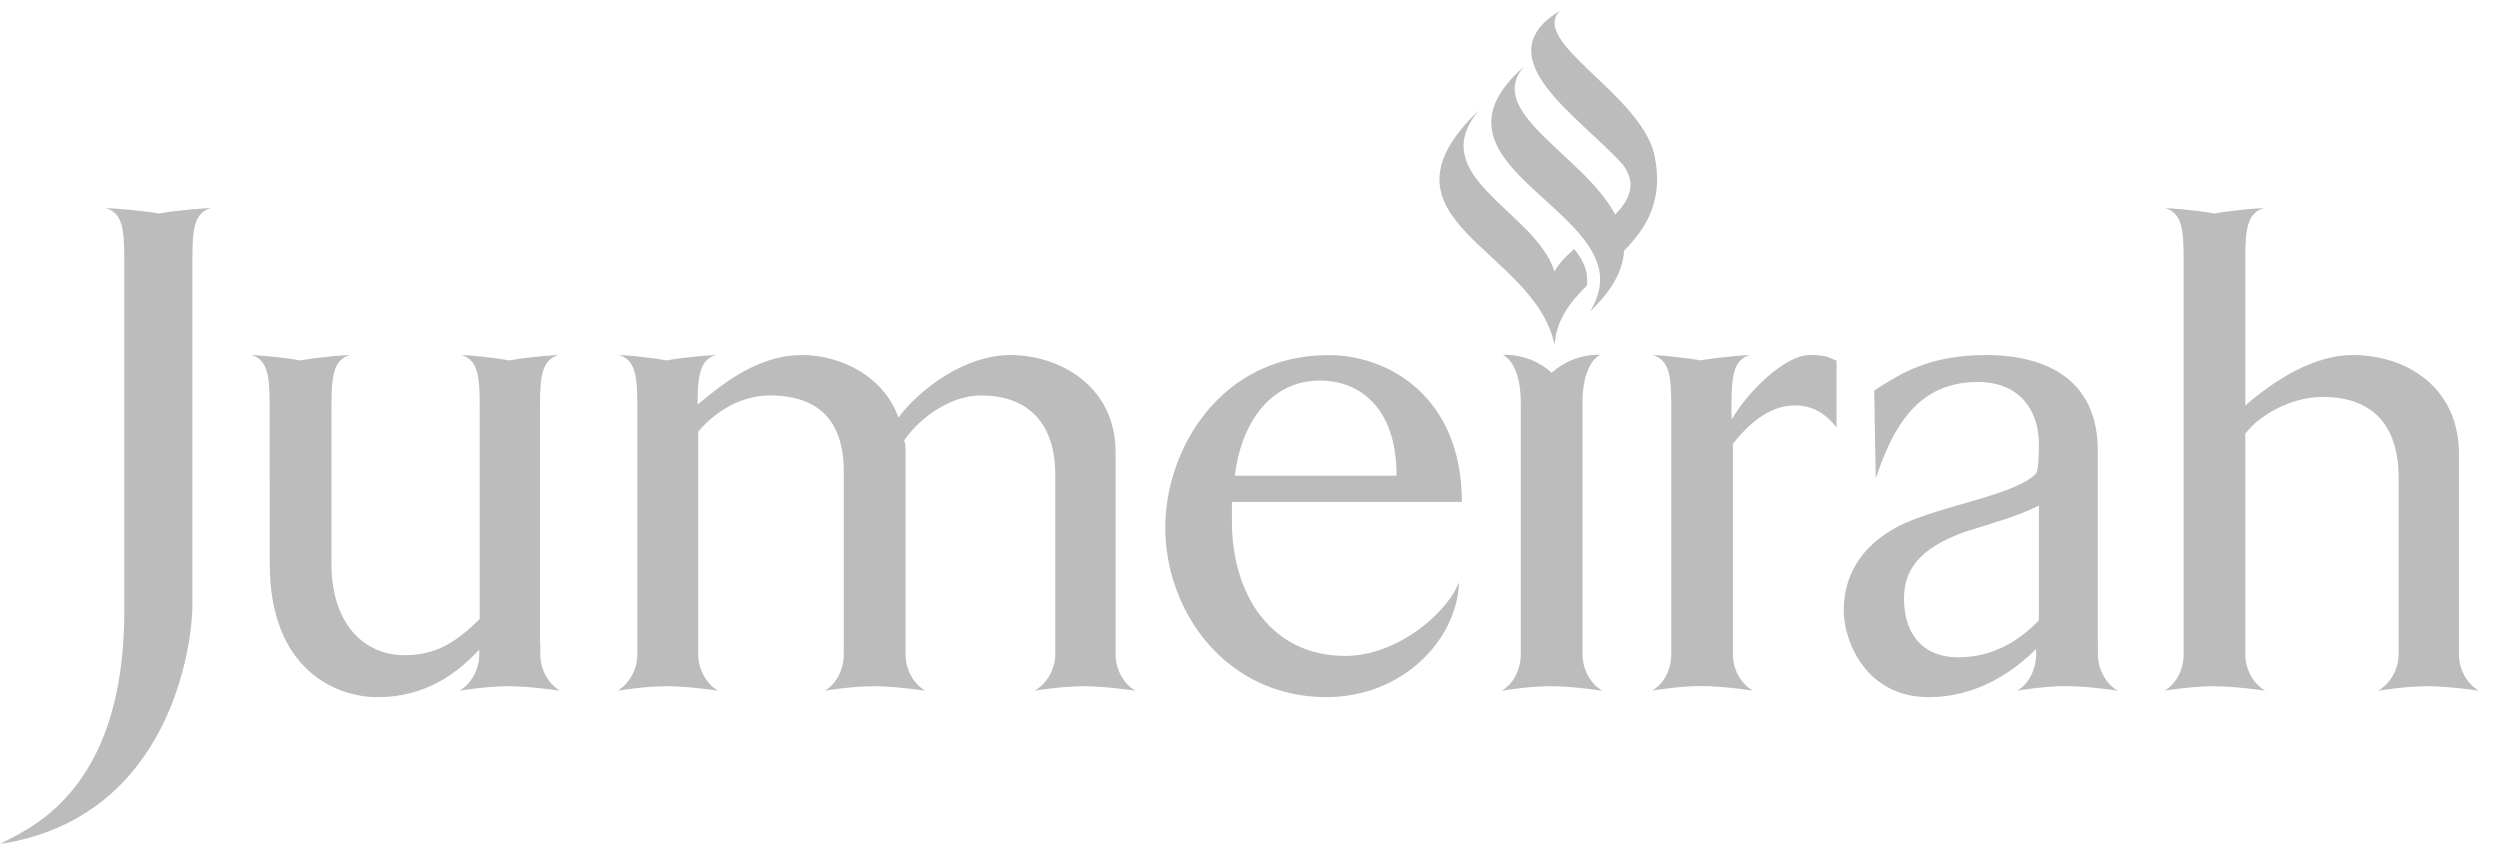
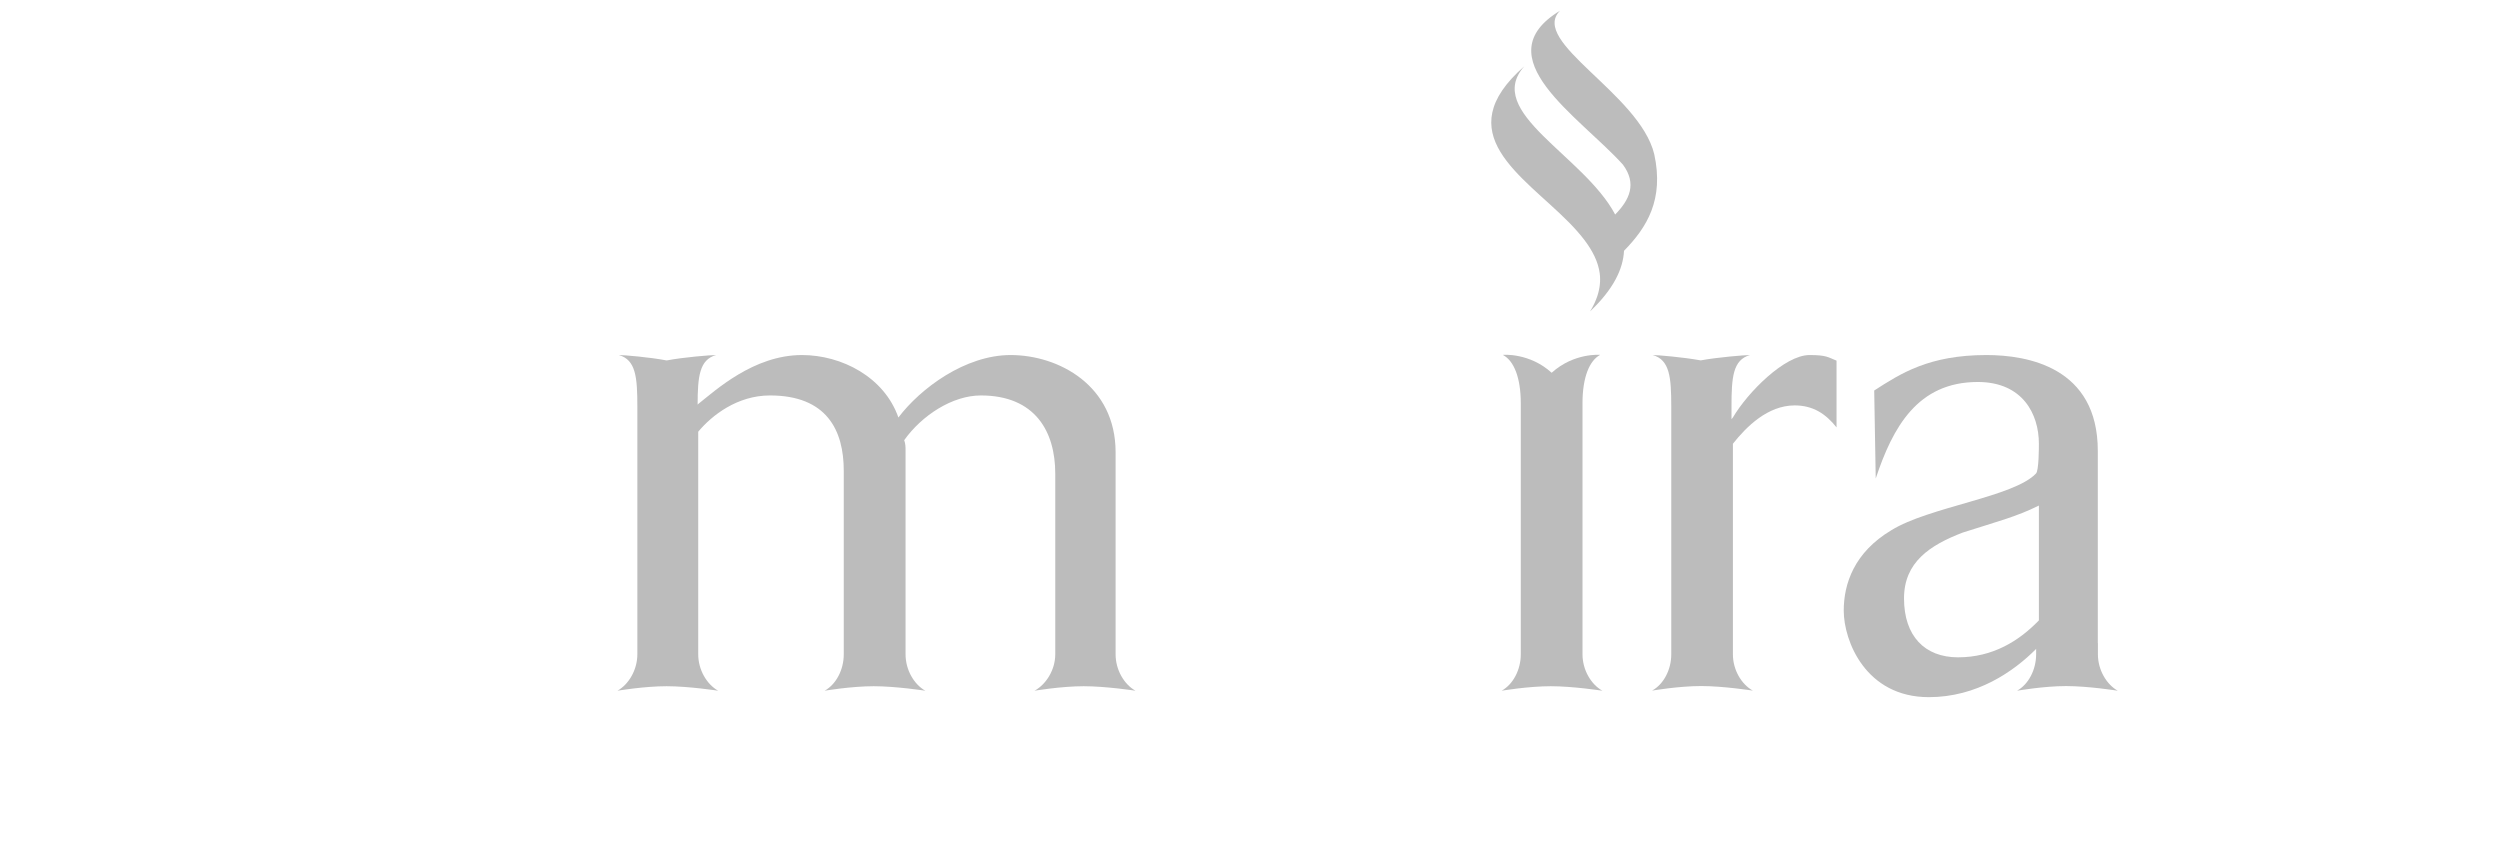
<svg xmlns="http://www.w3.org/2000/svg" width="117" height="40" viewBox="0 0 117 40" fill="none">
  <g opacity="0.3">
-     <path d="M57.79 22.262H65.36C65.36 19.043 63.6 17.811 61.775 17.811C59.351 17.811 58.054 19.97 57.79 22.262ZM62.074 32.626C57.392 32.626 54.534 28.637 54.534 24.686C54.534 21.067 57.091 16.619 62.175 16.619C64.992 16.619 68.415 18.576 68.415 23.49H57.654V24.421C57.654 27.774 59.45 30.697 62.968 30.697C65.293 30.697 67.656 28.804 68.285 27.248C68.186 29.968 65.624 32.626 62.074 32.626Z" fill="#1E1E1E" />
    <path d="M91.635 30.763C90.076 30.763 89.108 29.765 89.108 28.005C89.108 26.315 90.308 25.517 91.863 24.922C93.425 24.421 94.356 24.189 95.42 23.66V29.034C94.489 29.999 93.261 30.763 91.635 30.763ZM98.182 30.622V30.1H98.177V29.999V21.1C98.177 17.182 94.887 16.616 92.962 16.616C90.27 16.616 88.943 17.485 87.713 18.276L87.784 22.395C88.579 20.001 89.74 17.877 92.56 17.877C94.655 17.877 95.42 19.371 95.42 20.767C95.42 20.933 95.42 22.027 95.285 22.16C94.255 23.255 90.27 23.724 88.511 24.817C86.784 25.849 86.287 27.311 86.287 28.576C86.287 29.999 87.315 32.627 90.27 32.627C92.505 32.627 94.229 31.438 95.284 30.376C95.284 30.372 95.285 30.369 95.291 30.365V30.622C95.291 31.351 94.928 32.029 94.399 32.326C94.399 32.326 95.645 32.108 96.692 32.108C97.742 32.108 99.111 32.326 99.111 32.326C98.582 32.029 98.182 31.351 98.182 30.622Z" fill="#1E1E1E" />
    <path d="M74.061 30.622V30.1V22.416V21.751V20.155V18.868C74.061 17.64 74.392 16.876 74.887 16.607C74.887 16.607 73.666 16.499 72.618 17.445C71.576 16.499 70.345 16.607 70.345 16.607C70.348 16.61 70.353 16.612 70.357 16.616H70.345C70.842 16.883 71.173 17.653 71.173 18.877V20.155V22.429V30.1V30.622C71.173 31.351 70.81 32.029 70.277 32.326C70.277 32.326 71.521 32.115 72.578 32.115C73.62 32.115 74.992 32.326 74.992 32.326C74.459 32.029 74.061 31.351 74.061 30.622Z" fill="#1E1E1E" />
-     <path d="M73.674 11.653C73.283 11.991 72.94 12.347 72.752 12.711C71.864 9.871 66.596 8.272 69.222 5.152C63.823 10.326 71.839 11.616 72.752 16.146C72.832 14.985 73.471 14.143 74.26 13.371C74.355 12.703 74.088 12.165 73.674 11.653Z" fill="#1E1E1E" />
    <path d="M77.418 7.214C76.733 4.381 71.559 1.951 73.01 0.5C69.421 2.678 73.903 5.439 75.951 7.702C76.614 8.596 76.269 9.348 75.59 10.04C74.13 7.274 69.418 5.242 71.341 3.099C67.738 6.249 71.254 8.203 73.436 10.417C73.704 10.691 73.949 10.965 74.163 11.248C74.533 11.744 74.797 12.254 74.868 12.8C74.91 13.14 74.875 13.49 74.756 13.855C74.678 14.085 74.57 14.327 74.415 14.573C75.501 13.543 75.96 12.604 76.004 11.737C77.076 10.643 77.883 9.341 77.418 7.214Z" fill="#1E1E1E" />
-     <path d="M25.285 30.622V30.1H25.272V22.429V20.162V19.038C25.272 17.649 25.345 16.842 26.141 16.616C25.907 16.616 24.648 16.713 23.83 16.869C23.014 16.713 21.825 16.616 21.593 16.616C22.384 16.842 22.45 17.649 22.45 19.038V21.857V22.429V28.969C21.492 29.9 20.56 30.662 18.932 30.662C17.038 30.662 15.513 29.201 15.513 26.384V22.429V20.802V19.038C15.513 17.649 15.582 16.842 16.38 16.616C16.138 16.616 14.878 16.713 14.064 16.869C13.25 16.713 11.992 16.616 11.76 16.616C12.554 16.842 12.62 17.649 12.62 19.038V22.429H12.623V26.384C12.623 31.329 15.711 32.627 17.672 32.627C19.958 32.627 21.432 31.471 22.43 30.401V30.622C22.43 31.351 22.027 32.029 21.5 32.326C21.5 32.326 22.742 32.115 23.789 32.115C24.842 32.115 26.21 32.326 26.21 32.326C25.683 32.029 25.285 31.351 25.285 30.622Z" fill="#1E1E1E" />
    <path d="M52.21 30.622V30.1V21.165C52.21 18.044 49.552 16.616 47.296 16.616C45.169 16.616 43.075 18.178 42.045 19.539C41.382 17.645 39.391 16.616 37.529 16.616C35.27 16.616 33.479 18.276 32.677 18.907L32.649 18.939C32.649 17.615 32.736 16.835 33.511 16.616C33.272 16.616 32.015 16.713 31.2 16.869C30.386 16.713 29.2 16.616 28.963 16.616C29.758 16.842 29.828 17.649 29.828 19.038V20.633V22.429V30.1V30.622C29.828 31.351 29.423 32.029 28.898 32.326C28.898 32.326 30.142 32.115 31.193 32.115C32.242 32.115 33.61 32.326 33.61 32.326C33.079 32.029 32.677 31.351 32.677 30.622V30.1V20.204C33.314 19.44 34.505 18.507 36.034 18.507C38.692 18.507 39.488 20.135 39.488 22.03V30.1V30.622C39.488 31.351 39.126 32.029 38.593 32.326C38.593 32.326 39.84 32.115 40.89 32.115C41.937 32.115 43.305 32.326 43.305 32.326C42.776 32.029 42.38 31.351 42.38 30.622V30.1V21.098C42.38 20.933 42.38 20.767 42.316 20.601C43.142 19.44 44.574 18.507 45.903 18.507C48.453 18.507 49.386 20.204 49.386 22.163V30.1V30.622C49.386 31.351 48.957 32.029 48.417 32.326C48.417 32.326 49.67 32.115 50.716 32.115C51.771 32.115 53.141 32.326 53.141 32.326C52.608 32.029 52.21 31.351 52.21 30.622Z" fill="#1E1E1E" />
    <path d="M84.685 16.616C83.528 16.616 81.8 18.349 81.1 19.538C81.1 19.538 81.079 19.57 81.034 19.619V19.032C81.034 17.653 81.1 16.843 81.898 16.616C81.662 16.616 80.408 16.717 79.592 16.866C78.773 16.717 77.587 16.616 77.348 16.616C78.145 16.843 78.215 17.653 78.215 19.032V22.428V30.1V30.626C78.215 31.352 77.851 32.028 77.316 32.321C77.316 32.321 78.564 32.107 79.615 32.107C80.661 32.107 82.034 32.321 82.034 32.321C81.501 32.028 81.1 31.352 81.1 30.626V30.1V20.768C81.731 19.968 82.731 18.973 83.991 18.973C84.855 18.973 85.451 19.372 85.95 20.002V16.878C85.552 16.721 85.488 16.616 84.685 16.616Z" fill="#1E1E1E" />
-     <path d="M115.078 30.622V30.379V30.1V21.231C115.078 18.178 112.689 16.616 110.1 16.616C107.902 16.616 105.813 18.345 105.08 18.976V15.554V12.162C105.08 10.776 105.149 9.971 105.949 9.743C105.71 9.743 104.454 9.836 103.638 9.994C102.822 9.836 101.571 9.743 101.33 9.743C102.13 9.971 102.194 10.776 102.194 12.162V13.149V15.554V30.1V30.622C102.194 31.351 101.824 32.029 101.295 32.326C101.295 32.326 102.541 32.115 103.595 32.115C104.641 32.115 106.016 32.326 106.016 32.326C105.483 32.029 105.08 31.351 105.08 30.622V30.1V20.3C105.714 19.44 107.211 18.576 108.706 18.576C111.426 18.576 112.256 20.371 112.256 22.33V30.1V30.379V30.622C112.256 31.351 111.824 32.029 111.293 32.326C111.293 32.326 112.541 32.115 113.592 32.115C114.637 32.115 116.012 32.326 116.012 32.326C115.478 32.029 115.078 31.351 115.078 30.622Z" fill="#1E1E1E" />
-     <path d="M7.432 9.994C6.615 9.837 5.19 9.741 4.951 9.741C5.751 9.969 5.815 10.775 5.815 12.162V15.558V28.638C5.815 37.306 1.032 38.898 0 39.5C8.041 38.27 9.004 30.065 9.004 28.341V15.558V12.162C9.004 10.775 9.069 9.969 9.867 9.741C9.63 9.741 8.246 9.837 7.432 9.994Z" fill="#1E1E1E" />
  </g>
</svg>